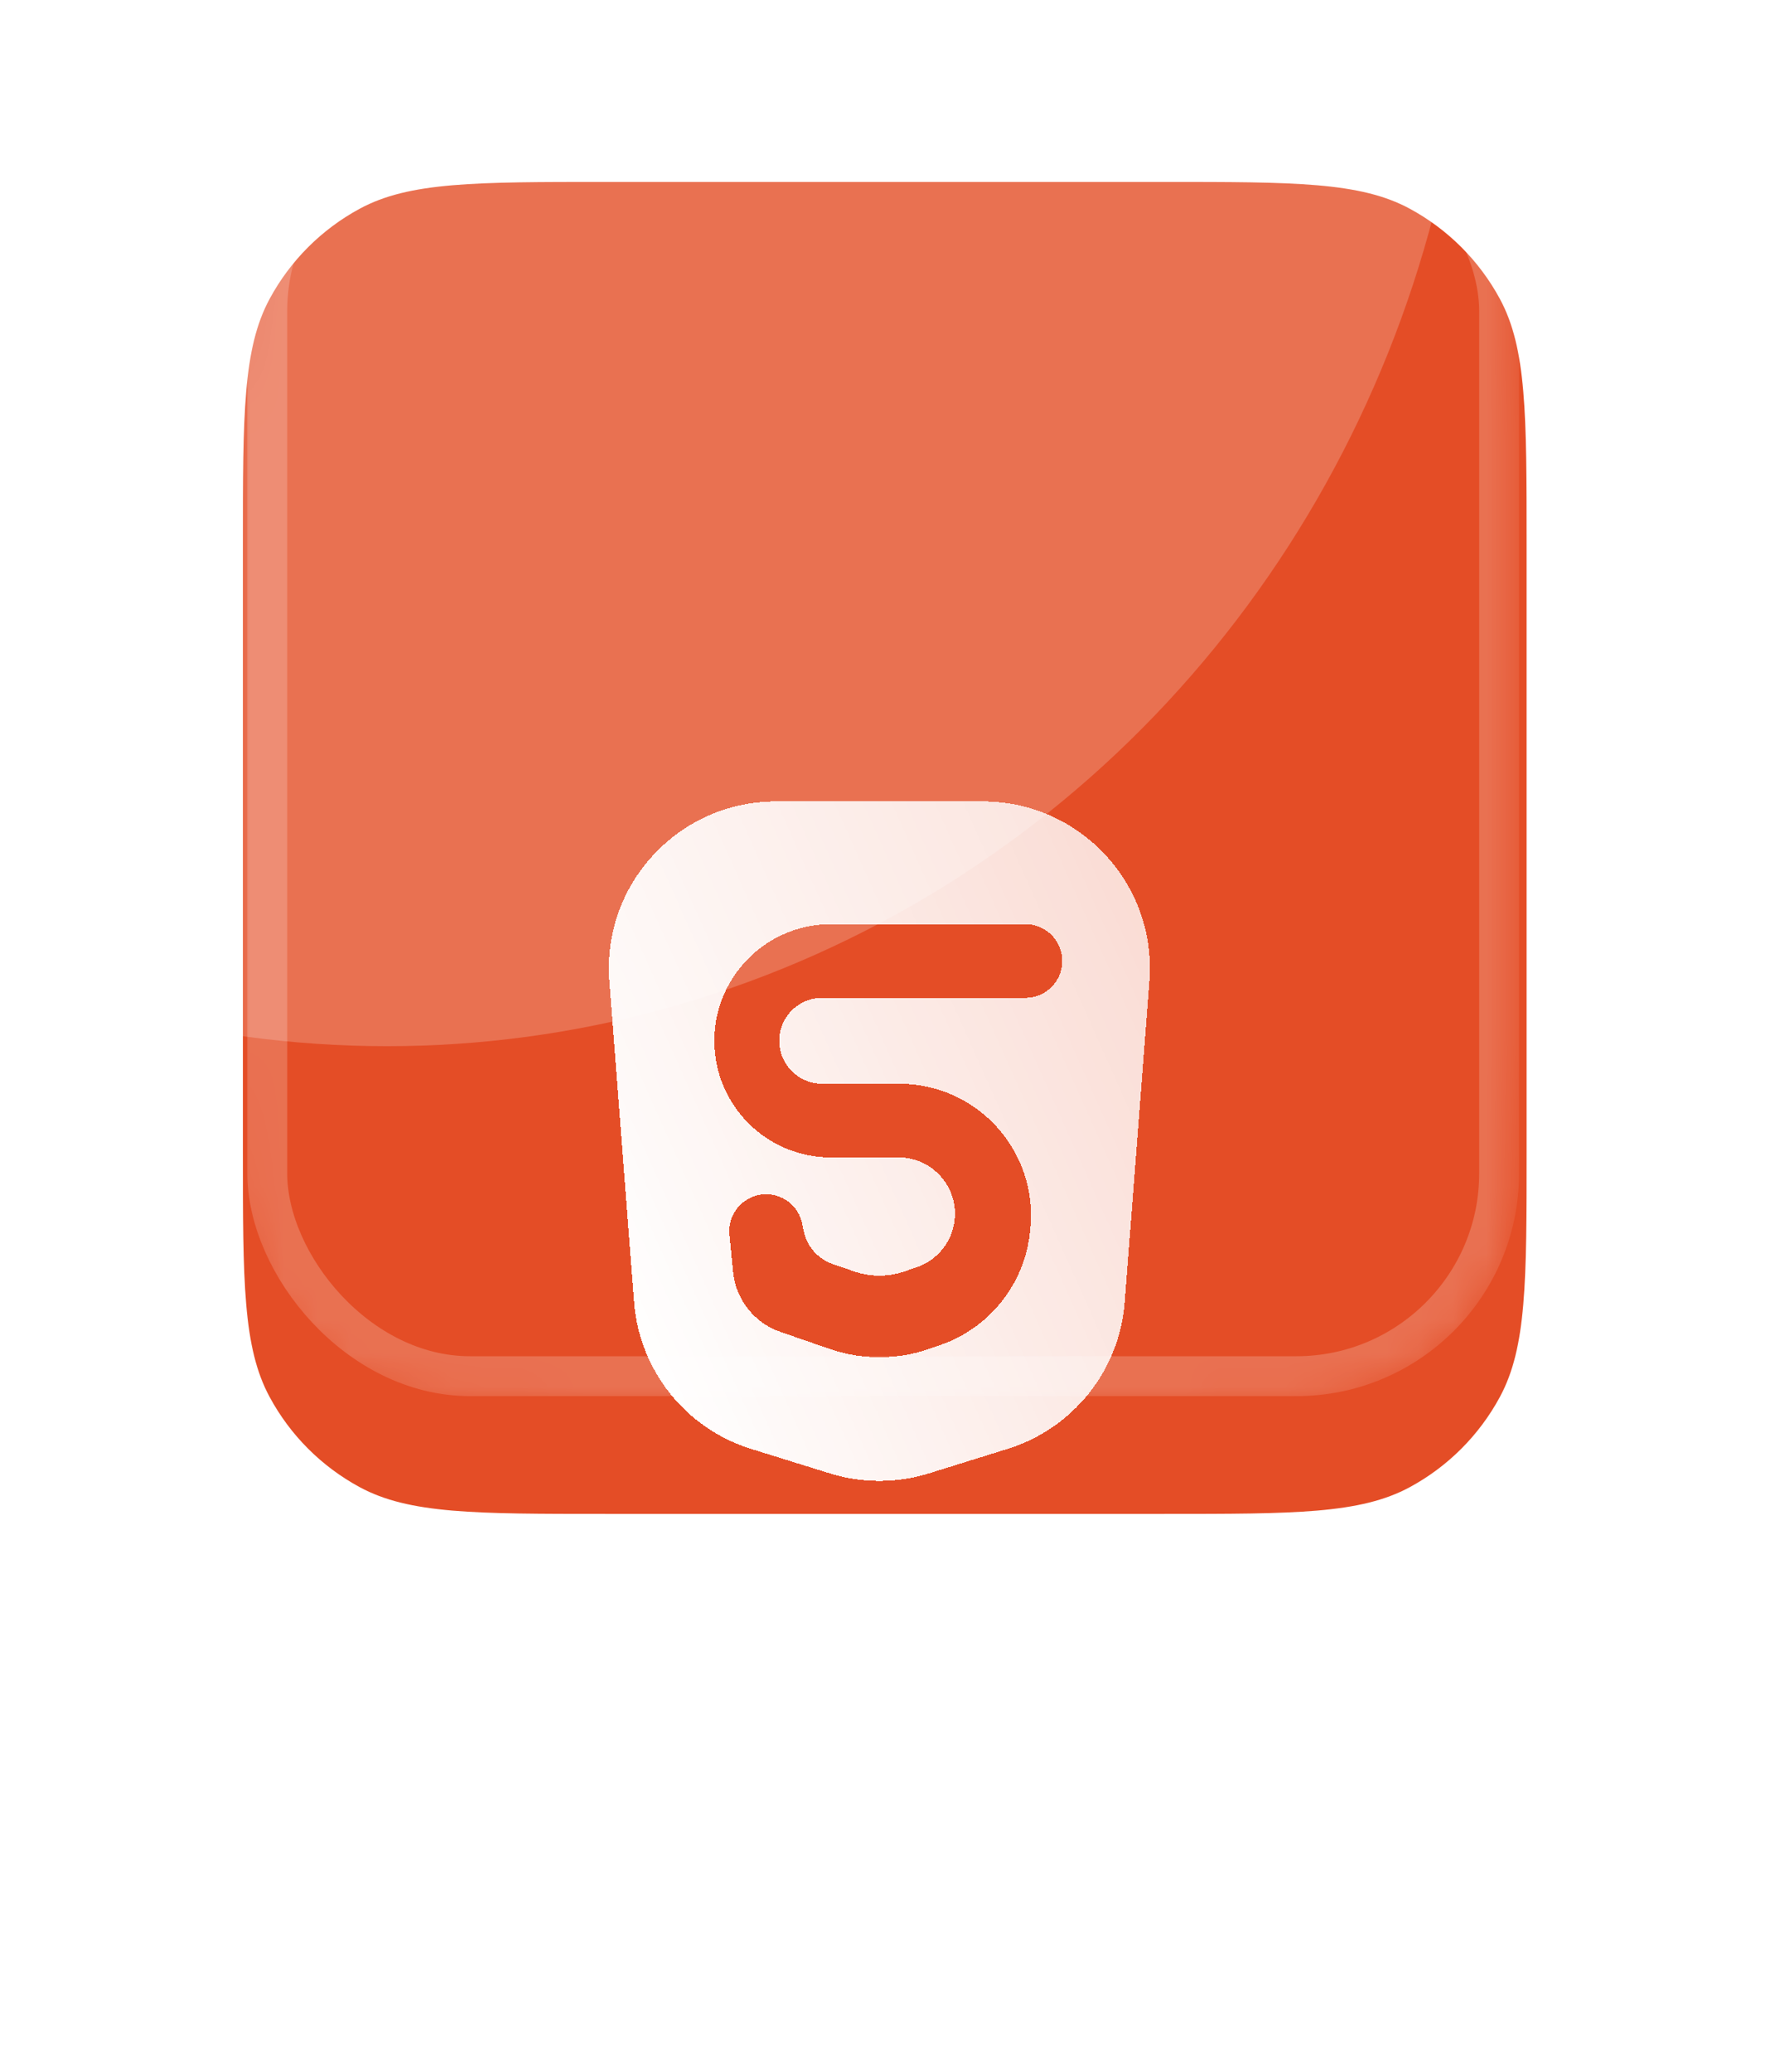
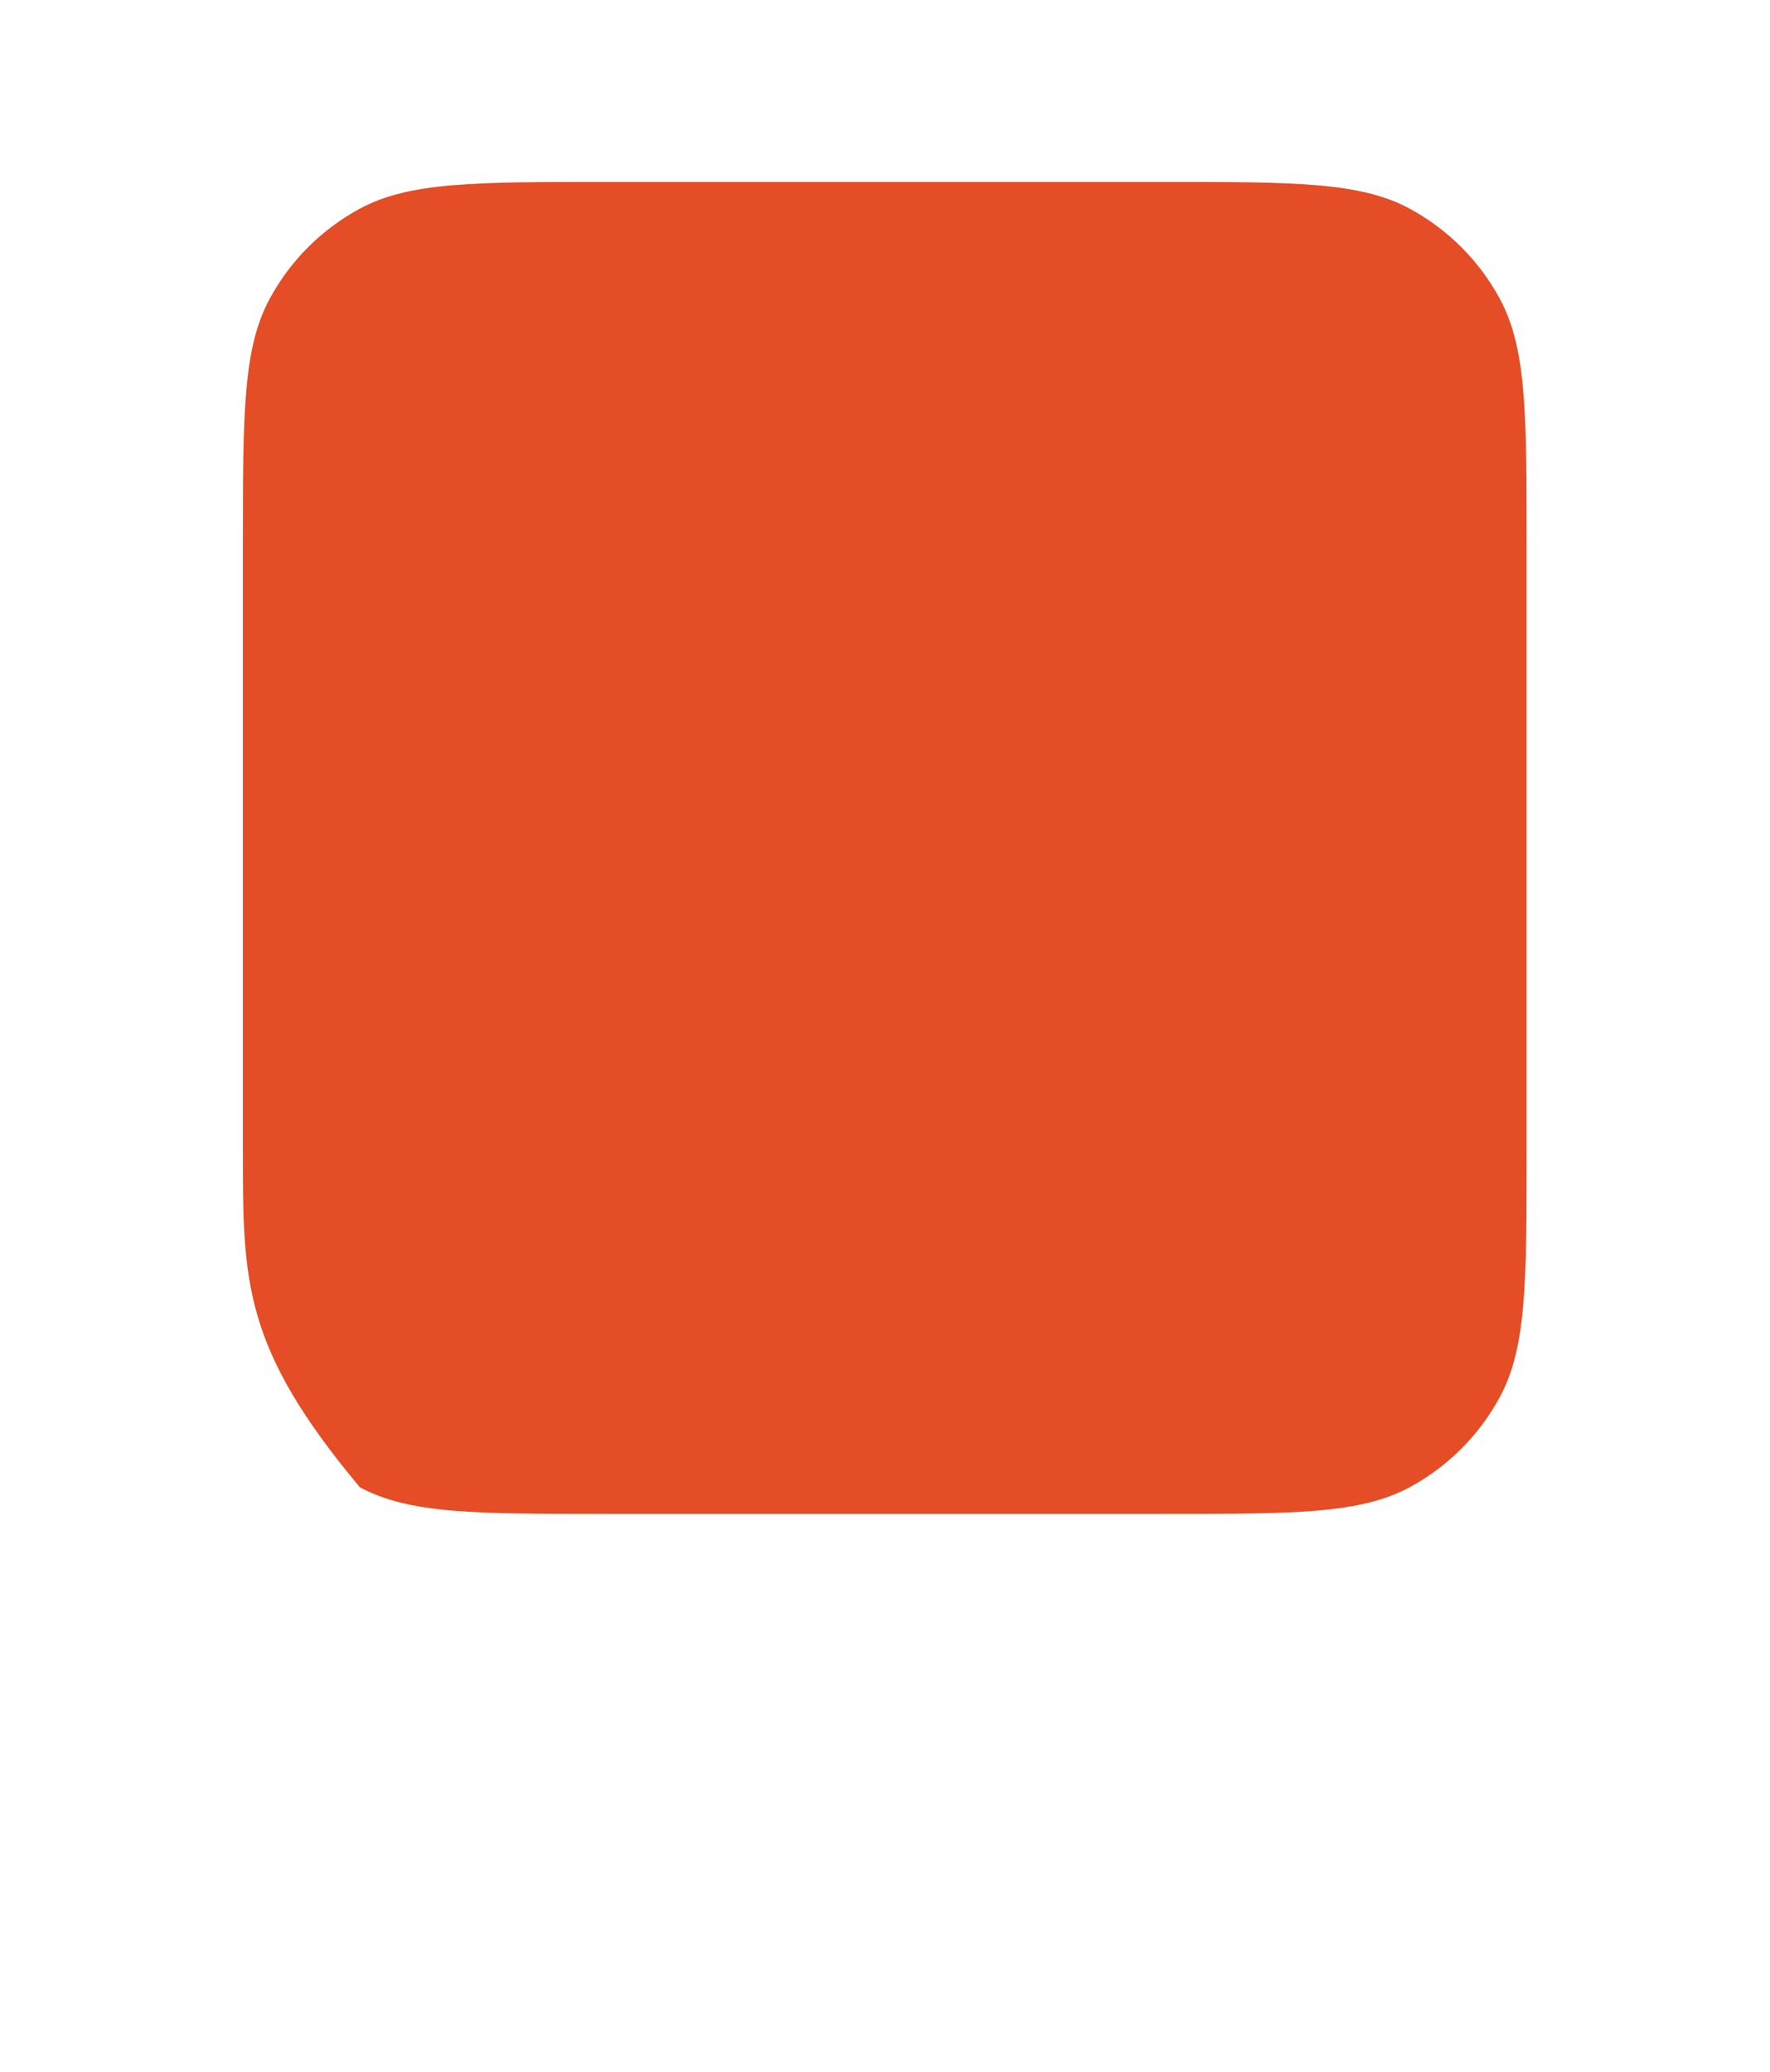
<svg xmlns="http://www.w3.org/2000/svg" width="53" height="62" viewBox="0 0 53 62" fill="none">
  <g filter="url(#filter0_diii_3200_25662)">
-     <path d="M7.273 12.868C7.273 8.945 7.273 6.984 8.073 5.502C8.69 4.358 9.629 3.419 10.774 2.801C12.256 2.001 14.217 2.001 18.14 2.001L34.845 2.001C38.768 2.001 40.729 2.001 42.211 2.801C43.355 3.419 44.294 4.358 44.912 5.502C45.712 6.984 45.712 8.945 45.712 12.868V30.997C45.712 34.92 45.712 36.881 44.912 38.363C44.294 39.508 43.355 40.447 42.211 41.065C40.729 41.864 38.768 41.864 34.845 41.864H18.14C14.217 41.864 12.256 41.864 10.774 41.065C9.629 40.447 8.69 39.508 8.073 38.363C7.273 36.881 7.273 34.92 7.273 30.997L7.273 12.868Z" fill="#E44D26" />
+     <path d="M7.273 12.868C7.273 8.945 7.273 6.984 8.073 5.502C8.69 4.358 9.629 3.419 10.774 2.801C12.256 2.001 14.217 2.001 18.14 2.001L34.845 2.001C38.768 2.001 40.729 2.001 42.211 2.801C43.355 3.419 44.294 4.358 44.912 5.502C45.712 6.984 45.712 8.945 45.712 12.868V30.997C45.712 34.92 45.712 36.881 44.912 38.363C44.294 39.508 43.355 40.447 42.211 41.065C40.729 41.864 38.768 41.864 34.845 41.864H18.14C14.217 41.864 12.256 41.864 10.774 41.065C7.273 36.881 7.273 34.92 7.273 30.997L7.273 12.868Z" fill="#E44D26" />
  </g>
  <mask id="mask0_3200_25662" style="mask-type:alpha" maskUnits="userSpaceOnUse" x="7" y="2" width="39" height="40">
-     <path d="M7 13.004C7 9.081 7 7.12 7.8 5.638C8.417 4.493 9.356 3.554 10.501 2.937C11.983 2.137 13.944 2.137 17.867 2.137L34.572 2.137C38.495 2.137 40.456 2.137 41.938 2.937C43.083 3.554 44.022 4.493 44.639 5.638C45.439 7.12 45.439 9.081 45.439 13.004V31.133C45.439 35.056 45.439 37.017 44.639 38.499C44.022 39.644 43.083 40.583 41.938 41.2C40.456 42 38.495 42 34.572 42H17.867C13.944 42 11.983 42 10.501 41.2C9.356 40.583 8.417 39.644 7.8 38.499C7 37.017 7 35.056 7 31.133L7 13.004Z" fill="url(#paint0_linear_3200_25662)" />
-   </mask>
+     </mask>
  <g mask="url(#mask0_3200_25662)">
    <g opacity="0.2" filter="url(#filter1_f_3200_25662)">
-       <ellipse cx="11.587" cy="-2.353" rx="32.461" ry="33.663" fill="white" />
-     </g>
+       </g>
    <g opacity="0.2" filter="url(#filter2_f_3200_25662)">
      <rect x="8.003" y="3.248" width="36.886" height="37.938" rx="6.07" stroke="white" stroke-width="1.194" />
    </g>
  </g>
  <g filter="url(#filter3_dd_3200_25662)">
-     <path d="M29.433 11.805C32.346 11.805 34.642 14.285 34.418 17.189L33.678 26.791C33.52 28.833 32.133 30.572 30.177 31.181L27.817 31.915C26.85 32.216 25.814 32.216 24.846 31.915L22.486 31.181C20.531 30.572 19.144 28.833 18.986 26.791L18.246 17.189C18.022 14.285 20.318 11.805 23.231 11.805H29.433ZM24.881 15.479C22.814 15.479 21.2 17.266 21.408 19.322C21.589 21.103 23.088 22.459 24.878 22.459H26.907C27.92 22.459 28.704 23.344 28.583 24.349C28.506 24.99 28.069 25.531 27.459 25.742L27.088 25.87C26.598 26.04 26.066 26.04 25.576 25.871L24.934 25.649C24.483 25.493 24.15 25.109 24.06 24.641L24.024 24.455C23.924 23.936 23.47 23.561 22.941 23.561C22.29 23.561 21.78 24.122 21.843 24.77L21.95 25.881C22.03 26.706 22.583 27.408 23.366 27.679L24.844 28.19C25.808 28.523 26.856 28.523 27.82 28.19L28.156 28.073C29.636 27.562 30.684 26.238 30.842 24.68L30.851 24.592C31.086 22.271 29.264 20.255 26.931 20.255H24.619C23.976 20.255 23.433 19.781 23.345 19.144C23.238 18.372 23.839 17.683 24.619 17.683H30.706C31.247 17.683 31.708 17.29 31.794 16.756C31.902 16.086 31.385 15.479 30.706 15.479H24.881Z" fill="url(#paint1_linear_3200_25662)" shape-rendering="crispEdges" />
-   </g>
+     </g>
  <defs>
    <filter id="filter0_diii_3200_25662" x="5.093" y="0.847" width="42.798" height="44.222" filterUnits="userSpaceOnUse" color-interpolation-filters="sRGB">
      <feFlood flood-opacity="0" result="BackgroundImageFix" />
      <feColorMatrix in="SourceAlpha" type="matrix" values="0 0 0 0 0 0 0 0 0 0 0 0 0 0 0 0 0 0 127 0" result="hardAlpha" />
      <feOffset dy="1.026" />
      <feGaussianBlur stdDeviation="1.09" />
      <feColorMatrix type="matrix" values="0 0 0 0 0.286 0 0 0 0 0.615 0 0 0 0 1 0 0 0 0.09 0" />
      <feBlend mode="normal" in2="BackgroundImageFix" result="effect1_dropShadow_3200_25662" />
      <feBlend mode="normal" in="SourceGraphic" in2="effect1_dropShadow_3200_25662" result="shape" />
      <feColorMatrix in="SourceAlpha" type="matrix" values="0 0 0 0 0 0 0 0 0 0 0 0 0 0 0 0 0 0 127 0" result="hardAlpha" />
      <feOffset dy="2.418" />
      <feGaussianBlur stdDeviation="3.627" />
      <feComposite in2="hardAlpha" operator="arithmetic" k2="-1" k3="1" />
      <feColorMatrix type="matrix" values="0 0 0 0 1 0 0 0 0 1 0 0 0 0 1 0 0 0 0.17 0" />
      <feBlend mode="normal" in2="shape" result="effect2_innerShadow_3200_25662" />
      <feColorMatrix in="SourceAlpha" type="matrix" values="0 0 0 0 0 0 0 0 0 0 0 0 0 0 0 0 0 0 127 0" result="hardAlpha" />
      <feOffset dx="0.302" dy="0.302" />
      <feGaussianBlur stdDeviation="0.151" />
      <feComposite in2="hardAlpha" operator="arithmetic" k2="-1" k3="1" />
      <feColorMatrix type="matrix" values="0 0 0 0 1 0 0 0 0 1 0 0 0 0 1 0 0 0 0.4 0" />
      <feBlend mode="normal" in2="effect2_innerShadow_3200_25662" result="effect3_innerShadow_3200_25662" />
      <feColorMatrix in="SourceAlpha" type="matrix" values="0 0 0 0 0 0 0 0 0 0 0 0 0 0 0 0 0 0 127 0" result="hardAlpha" />
      <feOffset dx="-0.302" dy="-0.302" />
      <feGaussianBlur stdDeviation="0.7" />
      <feComposite in2="hardAlpha" operator="arithmetic" k2="-1" k3="1" />
      <feColorMatrix type="matrix" values="0 0 0 0 0.286 0 0 0 0 0.529 0 0 0 0 1 0 0 0 0.25 0" />
      <feBlend mode="normal" in2="effect3_innerShadow_3200_25662" result="effect4_innerShadow_3200_25662" />
    </filter>
    <filter id="filter1_f_3200_25662" x="-133.345" y="-148.488" width="289.864" height="292.269" filterUnits="userSpaceOnUse" color-interpolation-filters="sRGB">
      <feFlood flood-opacity="0" result="BackgroundImageFix" />
      <feBlend mode="normal" in="SourceGraphic" in2="BackgroundImageFix" result="shape" />
      <feGaussianBlur stdDeviation="56.236" result="effect1_foregroundBlur_3200_25662" />
    </filter>
    <filter id="filter2_f_3200_25662" x="6.212" y="1.457" width="40.467" height="41.519" filterUnits="userSpaceOnUse" color-interpolation-filters="sRGB">
      <feFlood flood-opacity="0" result="BackgroundImageFix" />
      <feBlend mode="normal" in="SourceGraphic" in2="BackgroundImageFix" result="shape" />
      <feGaussianBlur stdDeviation="0.597" result="effect1_foregroundBlur_3200_25662" />
    </filter>
    <filter id="filter3_dd_3200_25662" x="0.226" y="5.45" width="52.212" height="56.346" filterUnits="userSpaceOnUse" color-interpolation-filters="sRGB">
      <feFlood flood-opacity="0" result="BackgroundImageFix" />
      <feColorMatrix in="SourceAlpha" type="matrix" values="0 0 0 0 0 0 0 0 0 0 0 0 0 0 0 0 0 0 127 0" result="hardAlpha" />
      <feOffset dy="0.53" />
      <feGaussianBlur stdDeviation="1.324" />
      <feComposite in2="hardAlpha" operator="out" />
      <feColorMatrix type="matrix" values="0 0 0 0 0 0 0 0 0 0 0 0 0 0 0 0 0 0 0.36 0" />
      <feBlend mode="normal" in2="BackgroundImageFix" result="effect1_dropShadow_3200_25662" />
      <feColorMatrix in="SourceAlpha" type="matrix" values="0 0 0 0 0 0 0 0 0 0 0 0 0 0 0 0 0 0 127 0" result="hardAlpha" />
      <feOffset dy="11.65" />
      <feGaussianBlur stdDeviation="9.002" />
      <feComposite in2="hardAlpha" operator="out" />
      <feColorMatrix type="matrix" values="0 0 0 0 0 0 0 0 0 0 0 0 0 0 0 0 0 0 0.2 0" />
      <feBlend mode="normal" in2="effect1_dropShadow_3200_25662" result="effect2_dropShadow_3200_25662" />
      <feBlend mode="normal" in="SourceGraphic" in2="effect2_dropShadow_3200_25662" result="shape" />
    </filter>
    <linearGradient id="paint0_linear_3200_25662" x1="27.739" y1="1.446" x2="28.053" y2="42.034" gradientUnits="userSpaceOnUse">
      <stop stop-color="#F16529" />
      <stop offset="1" stop-color="#E44D26" />
    </linearGradient>
    <linearGradient id="paint1_linear_3200_25662" x1="20.518" y1="32.141" x2="39.693" y2="23.566" gradientUnits="userSpaceOnUse">
      <stop stop-color="white" />
      <stop offset="1" stop-color="white" stop-opacity="0.79" />
    </linearGradient>
  </defs>
</svg>